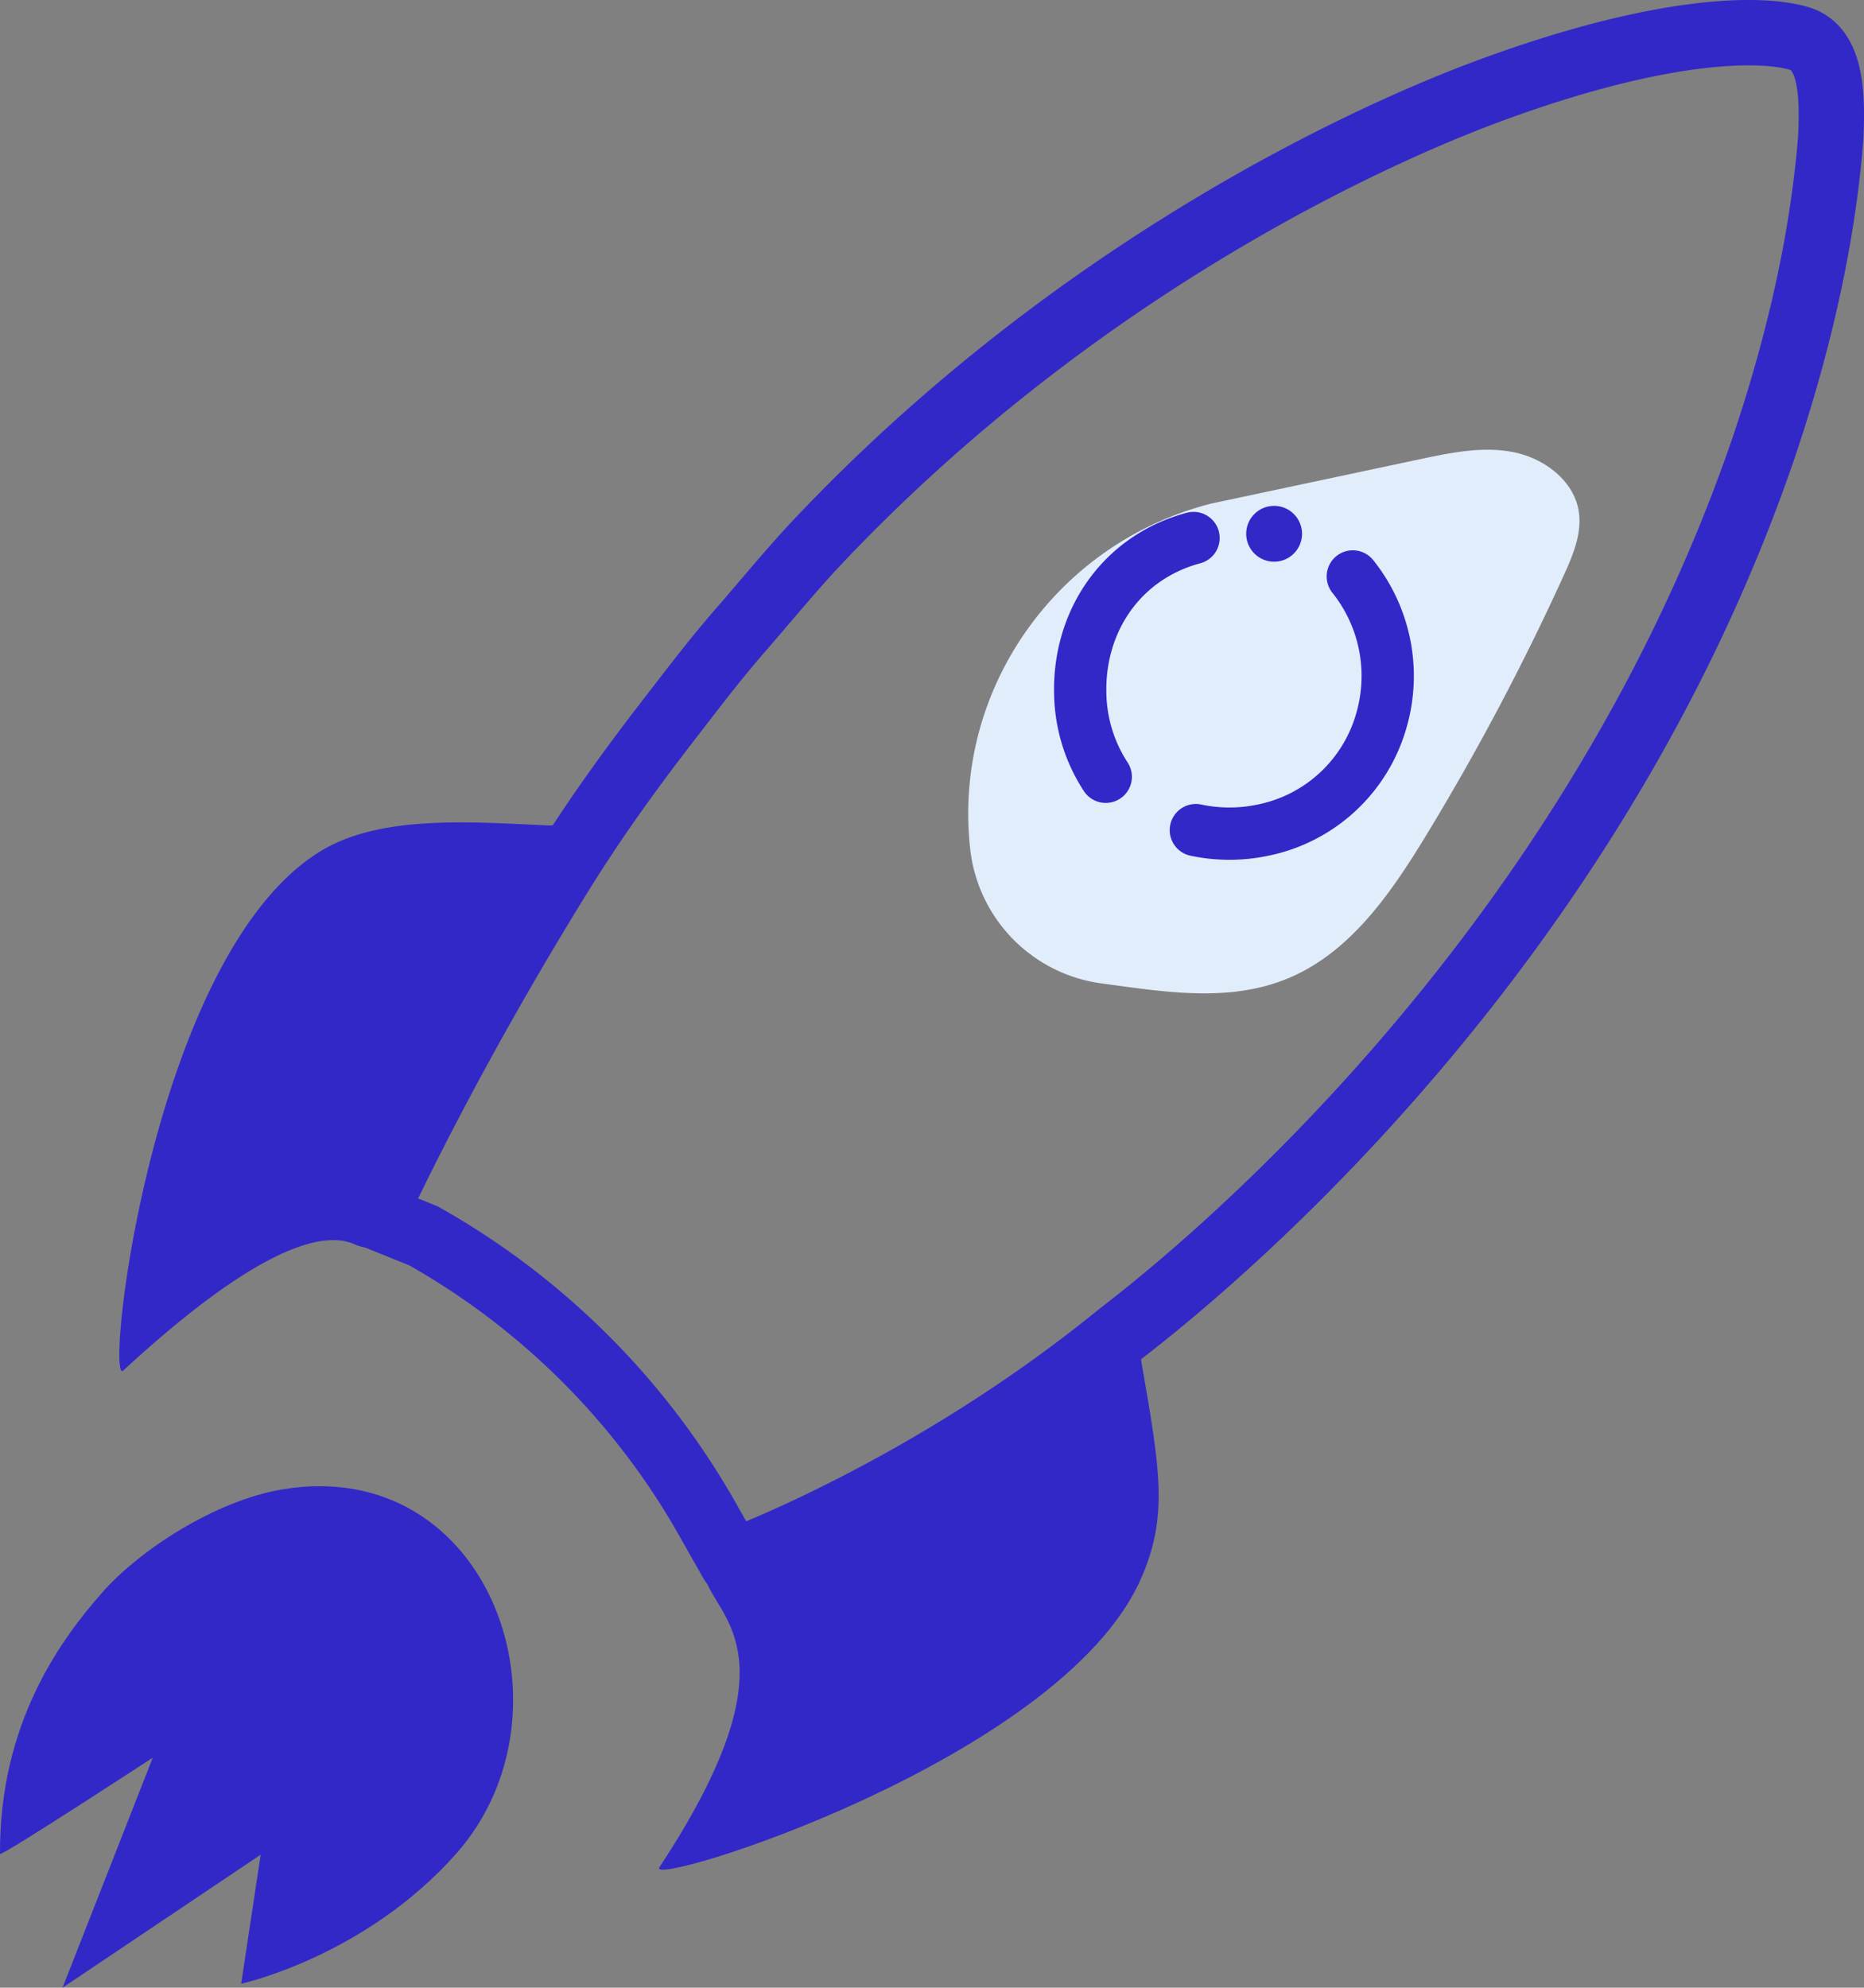
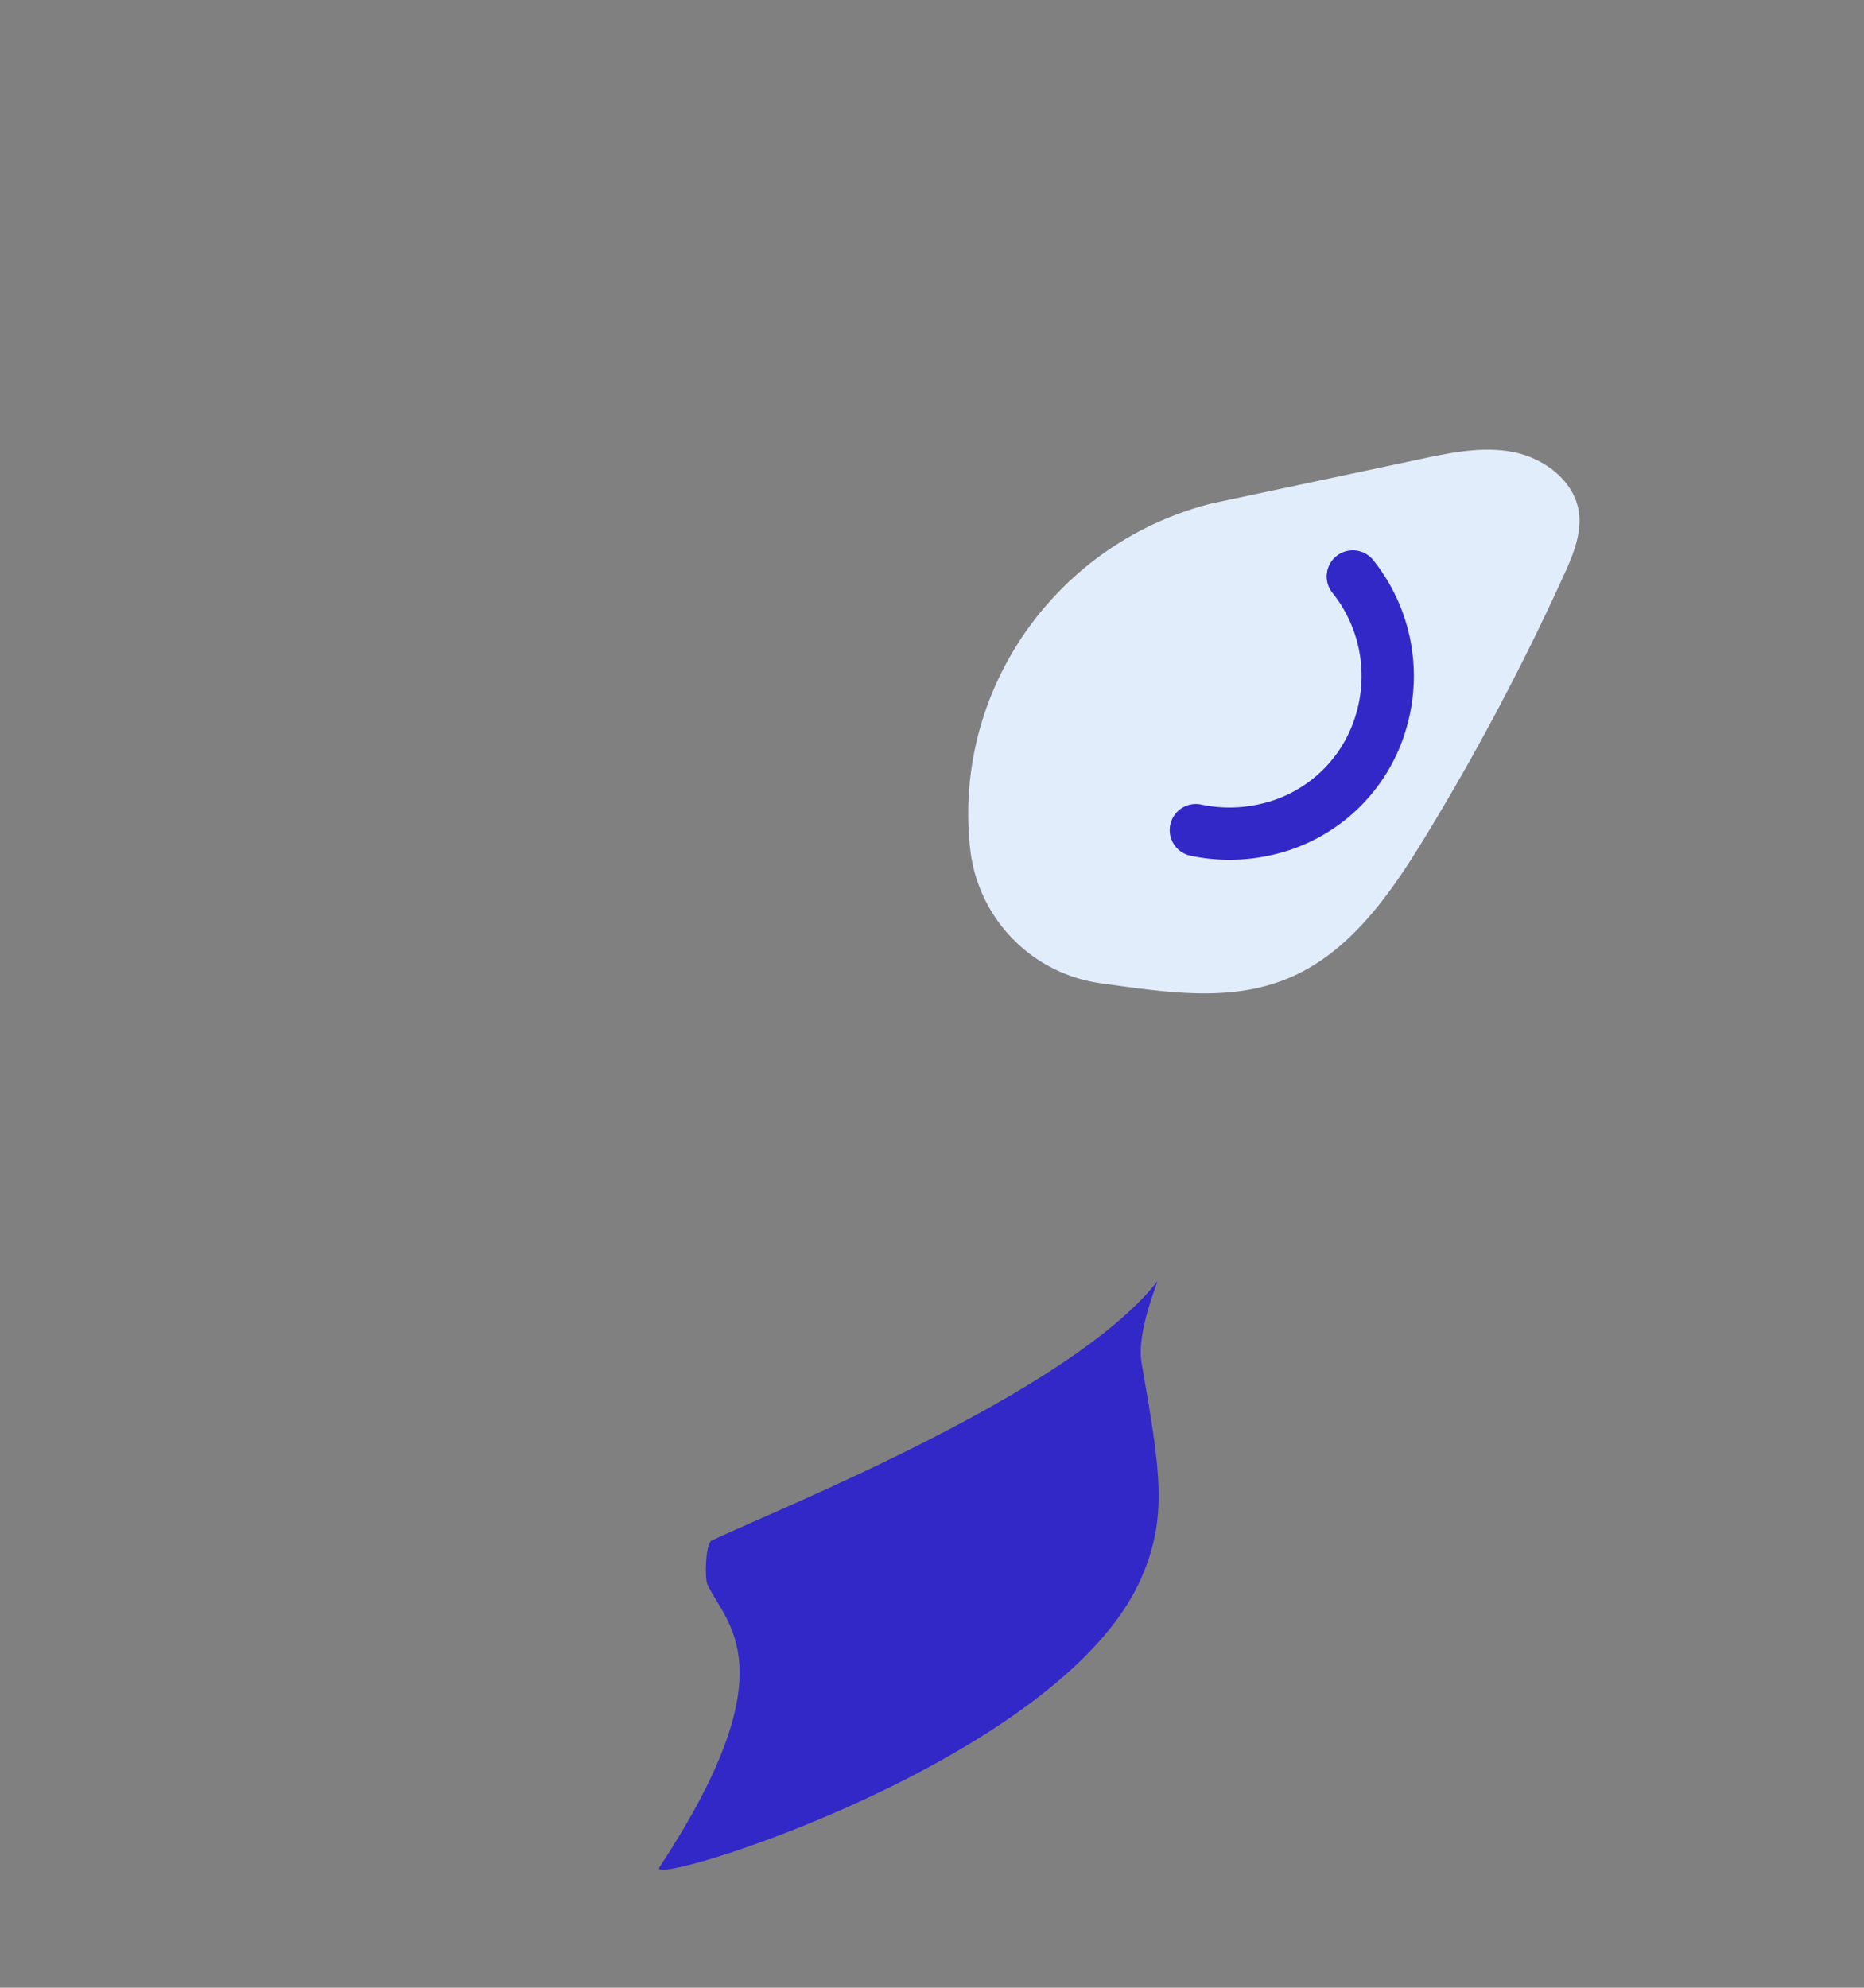
<svg xmlns="http://www.w3.org/2000/svg" viewBox="0 0 427.79 456.13">
  <rect x="0" y="0" width="427.79" height="456.13" fill="#808080" stroke="none" />
  <defs>
    <style>.cls-1{fill:#e2edfc;}.cls-2{fill:#3228c8;}.cls-3,.cls-4{fill:none;stroke:#3228c8;stroke-linecap:round;}.cls-3{stroke-linejoin:round;stroke-width:15px;}.cls-4{stroke-miterlimit:10;stroke-width:12px;}</style>
  </defs>
  <title>вдохновляем</title>
  <g id="Layer_2" data-name="Layer 2">
    <g id="Layer_1-2" data-name="Layer 1">
      <path class="cls-1" d="M222.53,193.52c0,.32.07.64.1,1a35,35,0,0,0,30.13,31.14c14.73,2,29.34,4.43,42.79-1.13,14.19-5.86,23.54-19.36,31.53-32.47A567.63,567.63,0,0,0,358.9,132c2.13-4.68,4.25-9.74,3.4-14.81-1.19-7-8-12.06-15-13.44s-14.24.11-21.23,1.59l-48,10.2h0C242.94,124.41,219.14,157.46,222.53,193.52Z" />
-       <path class="cls-2" d="M64.83,341.77C49.49,344.32,32,355.68,23.38,365.53,13.69,376.55-.14,395.61,0,425.41c0,.85,35.06-22.07,35.06-22.07L14.35,456.13l45.47-30.52-4.47,29.61s28.3-6.16,49.28-29.77C133.37,393.11,112.62,333.82,64.83,341.77Z" />
-       <path class="cls-3" d="M413,8.86c-9.16-2.79-32.4-2.42-71.54,12.1-28.55,10.59-95,41.33-153.35,102.9-6.3,6.64-12.07,13.74-18.08,20.64-6.19,7.09-11.83,14.59-17.56,22-8.27,10.72-16.16,21.74-23.31,33.22C101.37,244.44,85.79,279,85.79,279l11.36,4.58a171.61,171.61,0,0,1,65.19,65l5.61,9.92s44.61-16.2,88.53-51.88c5.32-4.32,105.11-77.69,148.26-203.84h0c7.28-21.51,13.49-46.34,15.43-71.34C420.57,22,420.42,11.11,413,8.86Z" />
-       <path class="cls-4" d="M253.77,178.25a35.94,35.94,0,0,1-5.85-18.88c-.48-16.63,9.28-31.41,26-35.91" />
      <path class="cls-4" d="M310.47,132.28a36.57,36.57,0,0,1,6.62,32.83,35.56,35.56,0,0,1-27.21,25.38,37.13,37.13,0,0,1-15.43,0" />
-       <path class="cls-2" d="M73.29,195.5c-38.6,24-49.36,123-45,119,31.17-28.74,46-32.06,53-29a8.73,8.73,0,0,0,11.85-4.66c9.84-25.76,31.22-77.76,50.31-97.44.63-.65-10.63,6.43-18.06,6C106.29,188.5,86.73,187.15,73.29,195.5Z" />
      <path class="cls-2" d="M262,312.81c-1.29-7.32,4.12-19.42,3.56-18.71-19.95,25.4-85.83,51.71-102.23,59.4-1.41.66-1.63,8.58-1,10,4,9,19.31,19-11,65-3.26,4.95,91.86-24.48,110.42-66C268.17,348.09,266.29,337.5,262,312.81Z" />
-       <circle class="cls-2" cx="292.41" cy="122.49" r="6.41" />
    </g>
  </g>
</svg>